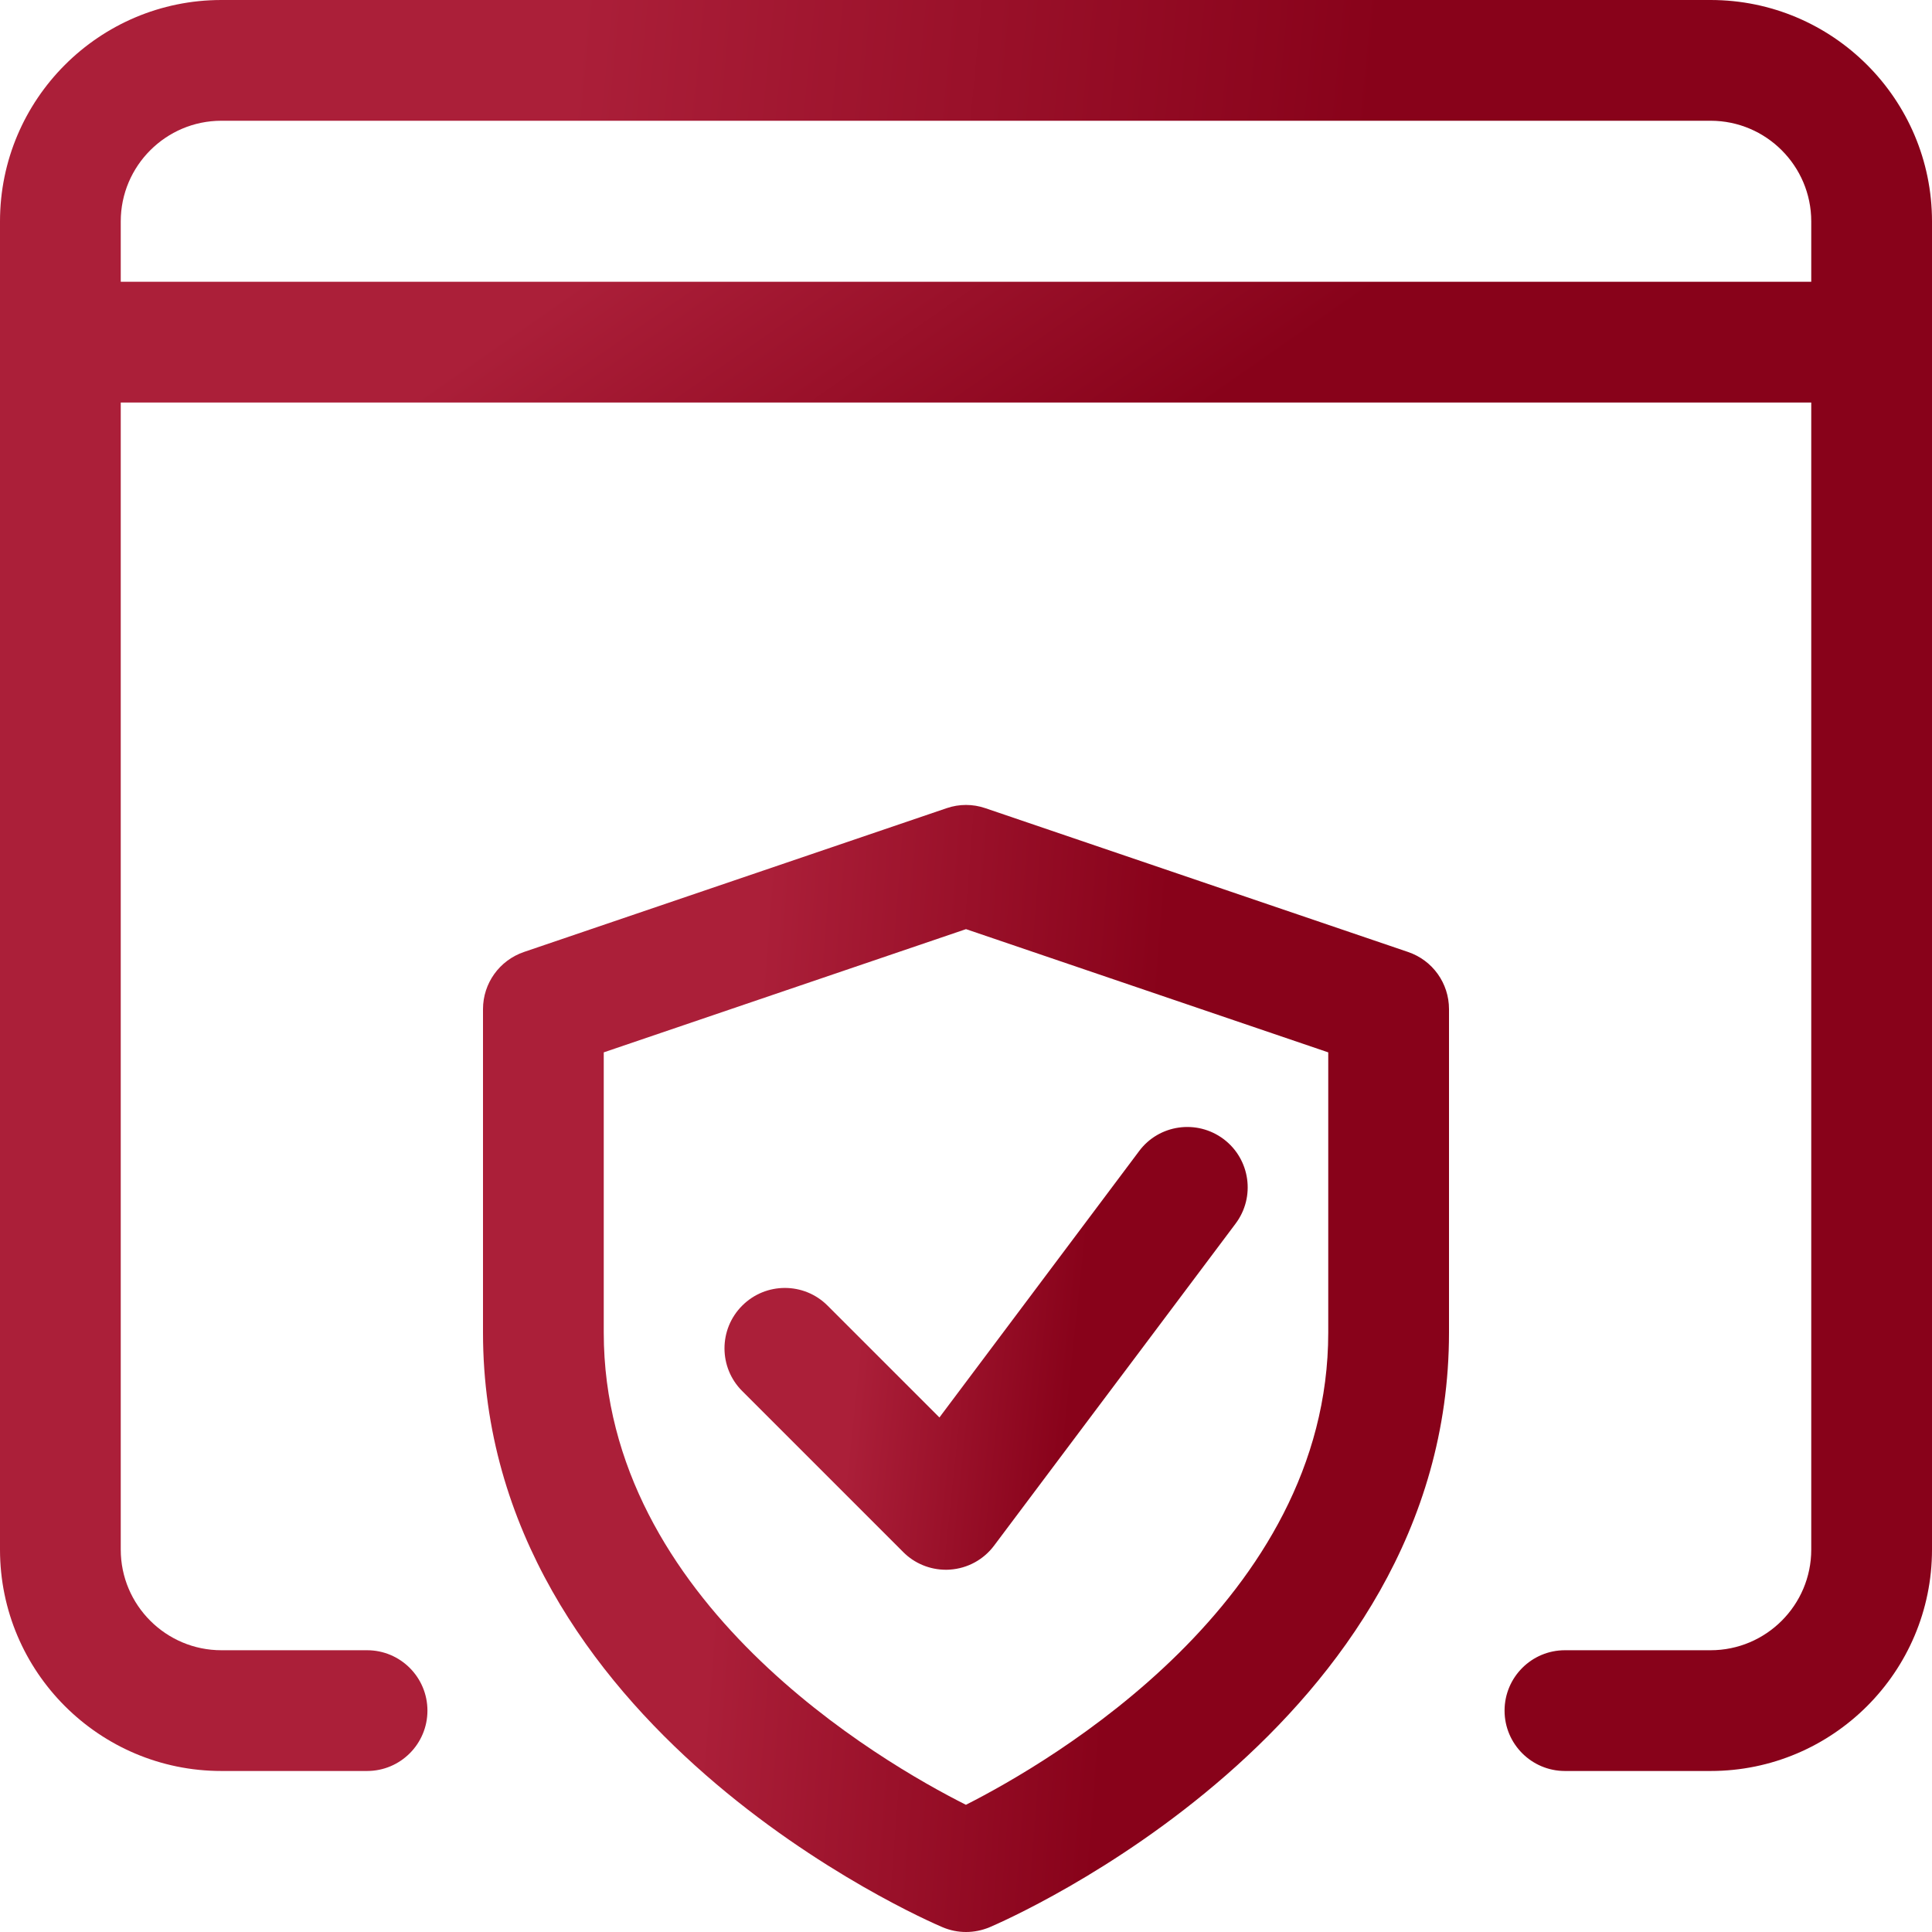
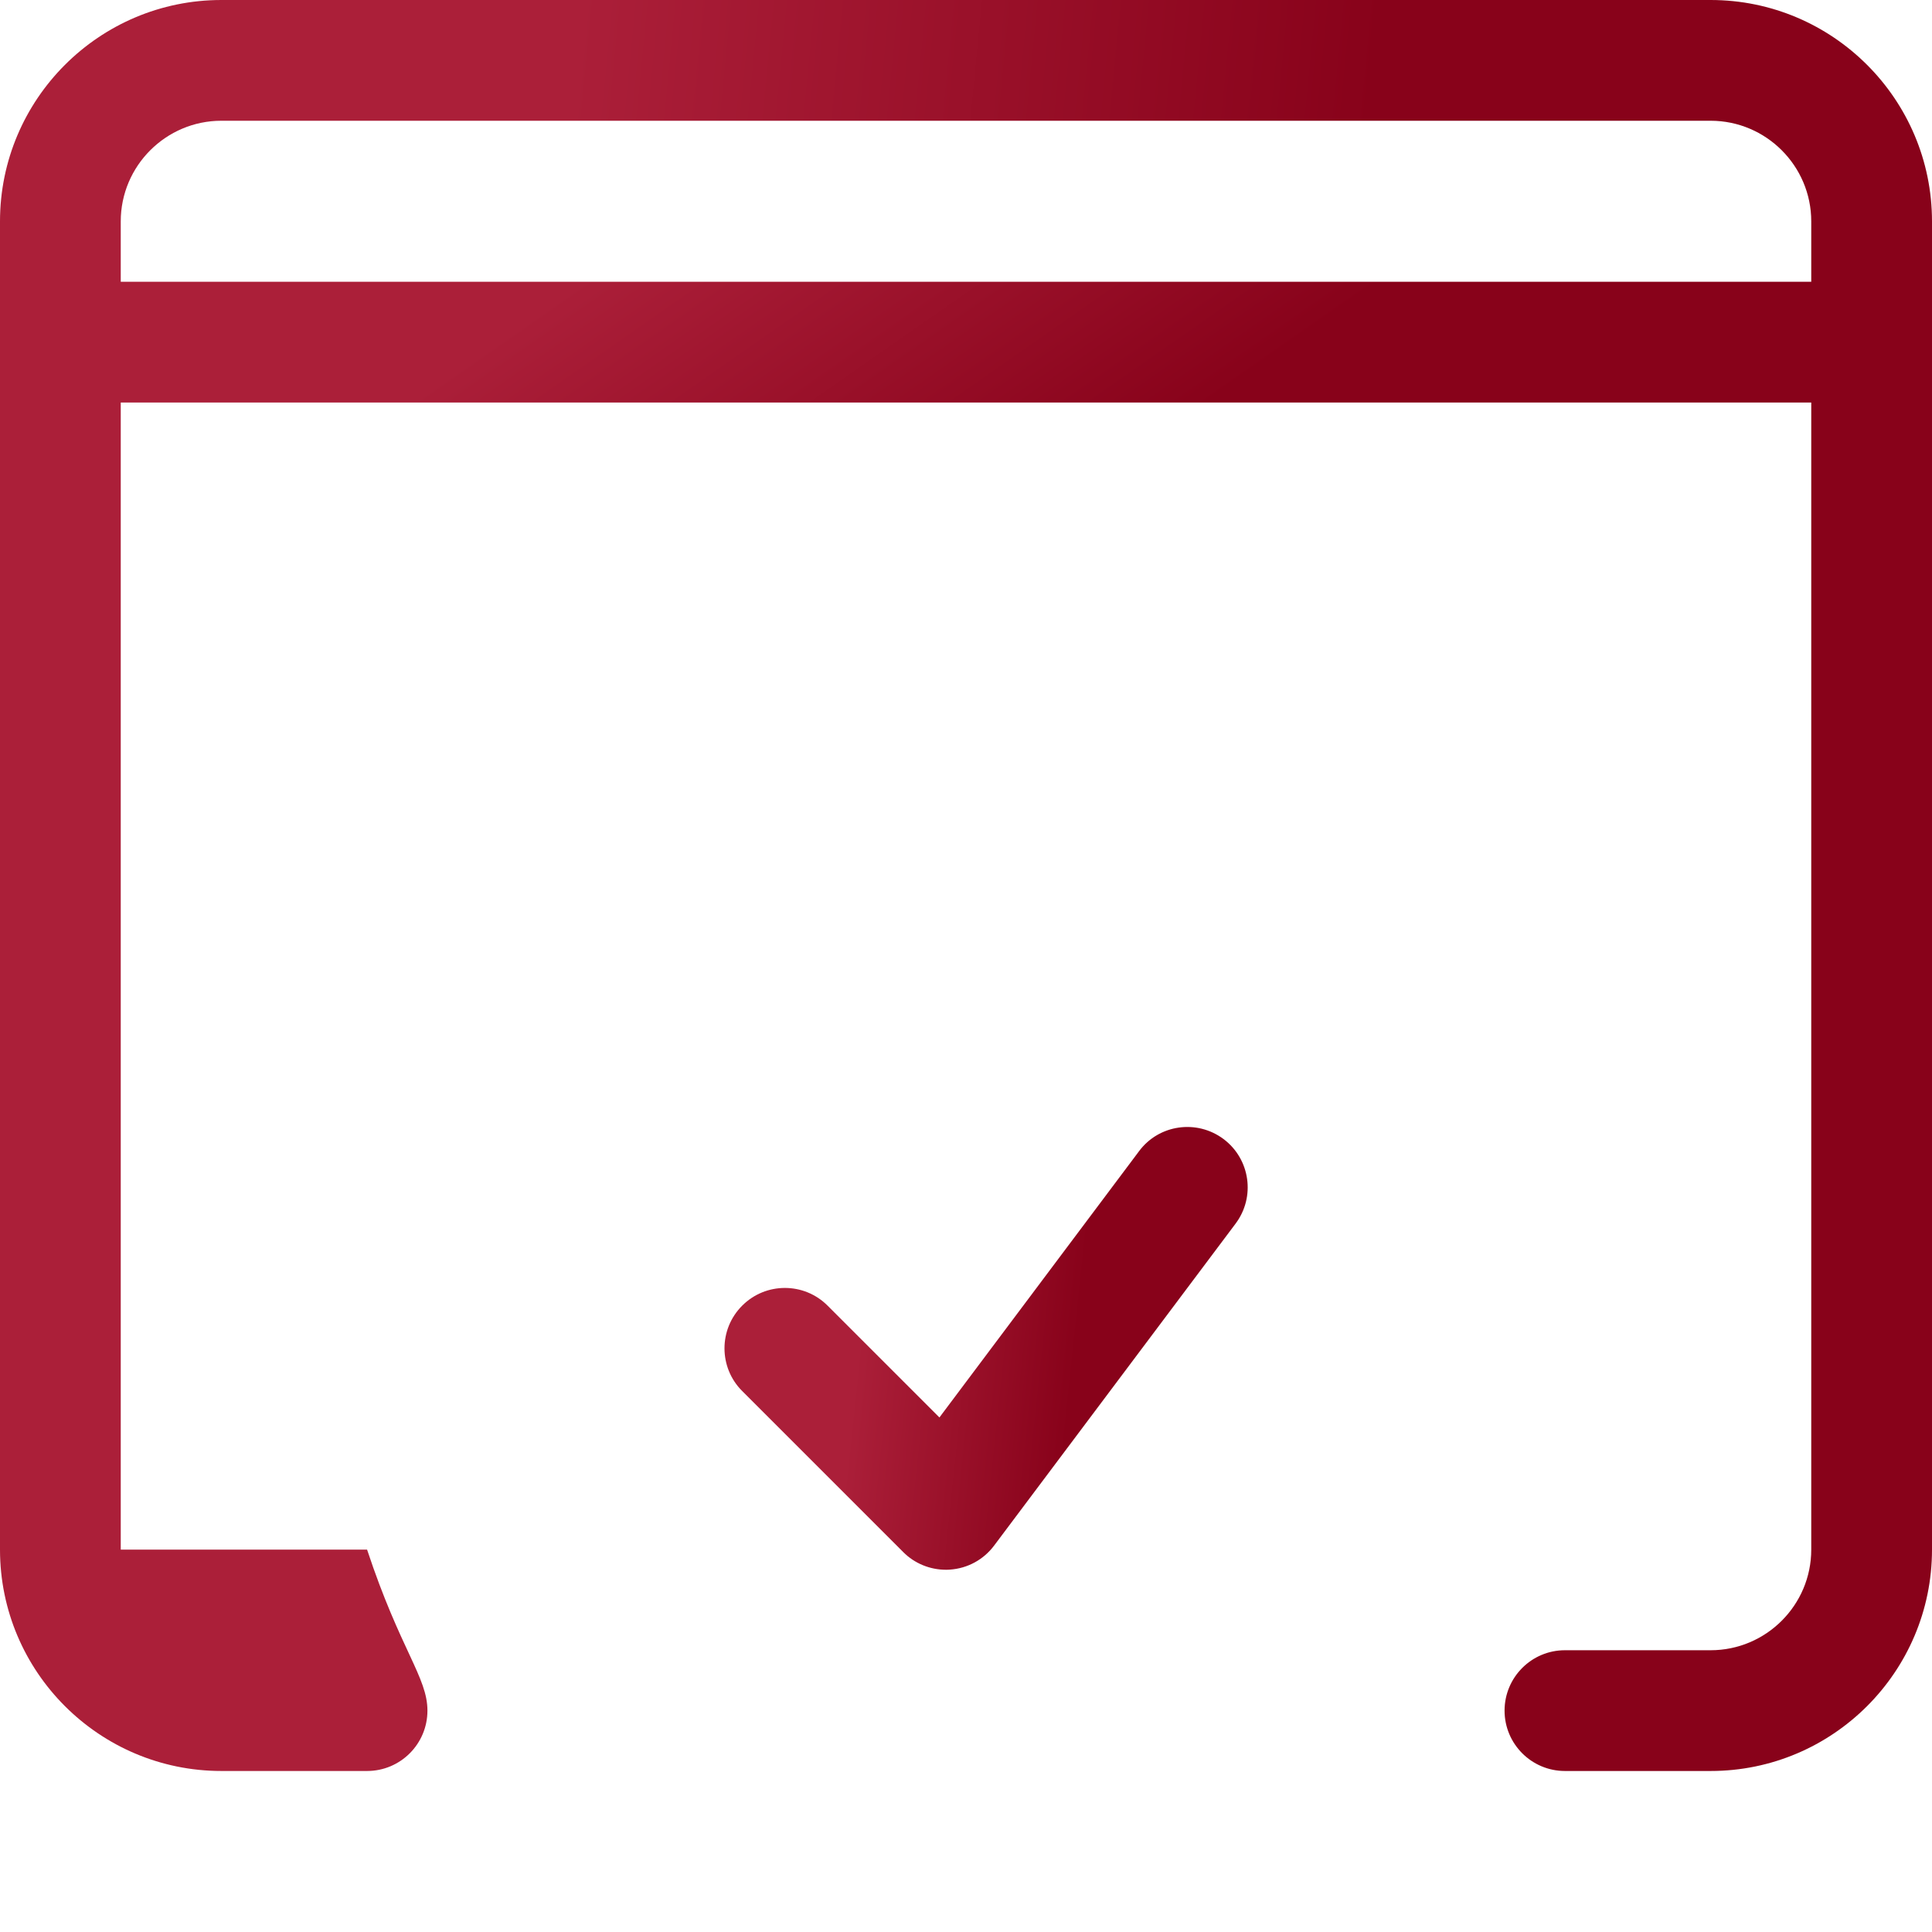
<svg xmlns="http://www.w3.org/2000/svg" width="50" height="50" viewBox="0 0 50 50" fill="none">
  <g clip-path="url(#clip0)">
-     <path d="M44.271 45.833H40.5C39.638 45.833 38.938 45.133 38.938 44.271C38.938 43.408 39.638 42.708 40.5 42.708H44.271C45.706 42.708 46.875 41.54 46.875 40.104V5.729C46.875 4.294 45.706 3.125 44.271 3.125H5.729C4.294 3.125 3.125 4.294 3.125 5.729V40.104C3.125 41.54 4.294 42.708 5.729 42.708H9.5C10.363 42.708 11.062 43.408 11.062 44.271C11.062 45.133 10.363 45.833 9.5 45.833H5.729C2.569 45.833 0 43.265 0 40.104V5.729C0 2.569 2.569 0 5.729 0H44.271C47.431 0 50 2.569 50 5.729V40.104C50 43.265 47.431 45.833 44.271 45.833Z" fill="url(#paint0_linear)" />
+     <path d="M44.271 45.833H40.5C39.638 45.833 38.938 45.133 38.938 44.271C38.938 43.408 39.638 42.708 40.5 42.708H44.271C45.706 42.708 46.875 41.54 46.875 40.104V5.729C46.875 4.294 45.706 3.125 44.271 3.125H5.729C4.294 3.125 3.125 4.294 3.125 5.729V40.104H9.5C10.363 42.708 11.062 43.408 11.062 44.271C11.062 45.133 10.363 45.833 9.5 45.833H5.729C2.569 45.833 0 43.265 0 40.104V5.729C0 2.569 2.569 0 5.729 0H44.271C47.431 0 50 2.569 50 5.729V40.104C50 43.265 47.431 45.833 44.271 45.833Z" fill="url(#paint0_linear)" />
    <path d="M48.438 10.417H1.562C0.7 10.417 0 9.717 0 8.854C0 7.992 0.7 7.292 1.562 7.292H48.438C49.3 7.292 50 7.992 50 8.854C50 9.717 49.3 10.417 48.438 10.417Z" fill="url(#paint1_linear)" />
-     <path d="M25 50C24.792 50 24.585 49.958 24.39 49.875C23.904 49.669 12.5 44.704 12.5 34.487V26.116C12.5 25.448 12.925 24.854 13.56 24.637L24.498 20.916C24.823 20.804 25.177 20.804 25.502 20.916L36.44 24.637C37.075 24.852 37.5 25.446 37.5 26.116V34.487C37.5 44.704 26.096 49.67 25.61 49.877C25.415 49.958 25.208 50 25 50V50ZM15.625 27.235V34.487C15.625 41.462 22.823 45.614 24.998 46.708C27.169 45.608 34.375 41.435 34.375 34.487V27.235L25 24.046L15.625 27.235Z" fill="url(#paint2_linear)" />
    <path d="M24.479 40.625C24.066 40.625 23.666 40.461 23.375 40.167L19.208 36C18.597 35.39 18.597 34.4 19.208 33.79C19.818 33.179 20.808 33.179 21.418 33.79L24.312 36.684L29.479 29.792C29.991 29.102 30.972 28.96 31.666 29.479C32.356 29.998 32.495 30.977 31.977 31.667L25.727 40C25.456 40.363 25.041 40.59 24.587 40.621C24.552 40.625 24.516 40.625 24.479 40.625Z" fill="url(#paint3_linear)" />
  </g>
  <defs>
    <linearGradient id="paint0_linear" x1="31.387" y1="45.833" x2="10.682" y2="43.81" gradientUnits="userSpaceOnUse">
      <stop stop-color="#88021A" />
      <stop offset="1" stop-color="#AB1F39" />
    </linearGradient>
    <linearGradient id="paint1_linear" x1="31.387" y1="10.417" x2="24.543" y2="0.608" gradientUnits="userSpaceOnUse">
      <stop stop-color="#88021A" />
      <stop offset="1" stop-color="#AB1F39" />
    </linearGradient>
    <linearGradient id="paint2_linear" x1="28.193" y1="50" x2="17.803" y2="49.202" gradientUnits="userSpaceOnUse">
      <stop stop-color="#88021A" />
      <stop offset="1" stop-color="#AB1F39" />
    </linearGradient>
    <linearGradient id="paint3_linear" x1="27.25" y1="40.625" x2="21.652" y2="40.033" gradientUnits="userSpaceOnUse">
      <stop stop-color="#88021A" />
      <stop offset="1" stop-color="#AB1F39" />
    </linearGradient>
    <clipPath id="clip0">
      <rect width="50" height="50" fill="white" />
    </clipPath>
  </defs>
</svg>